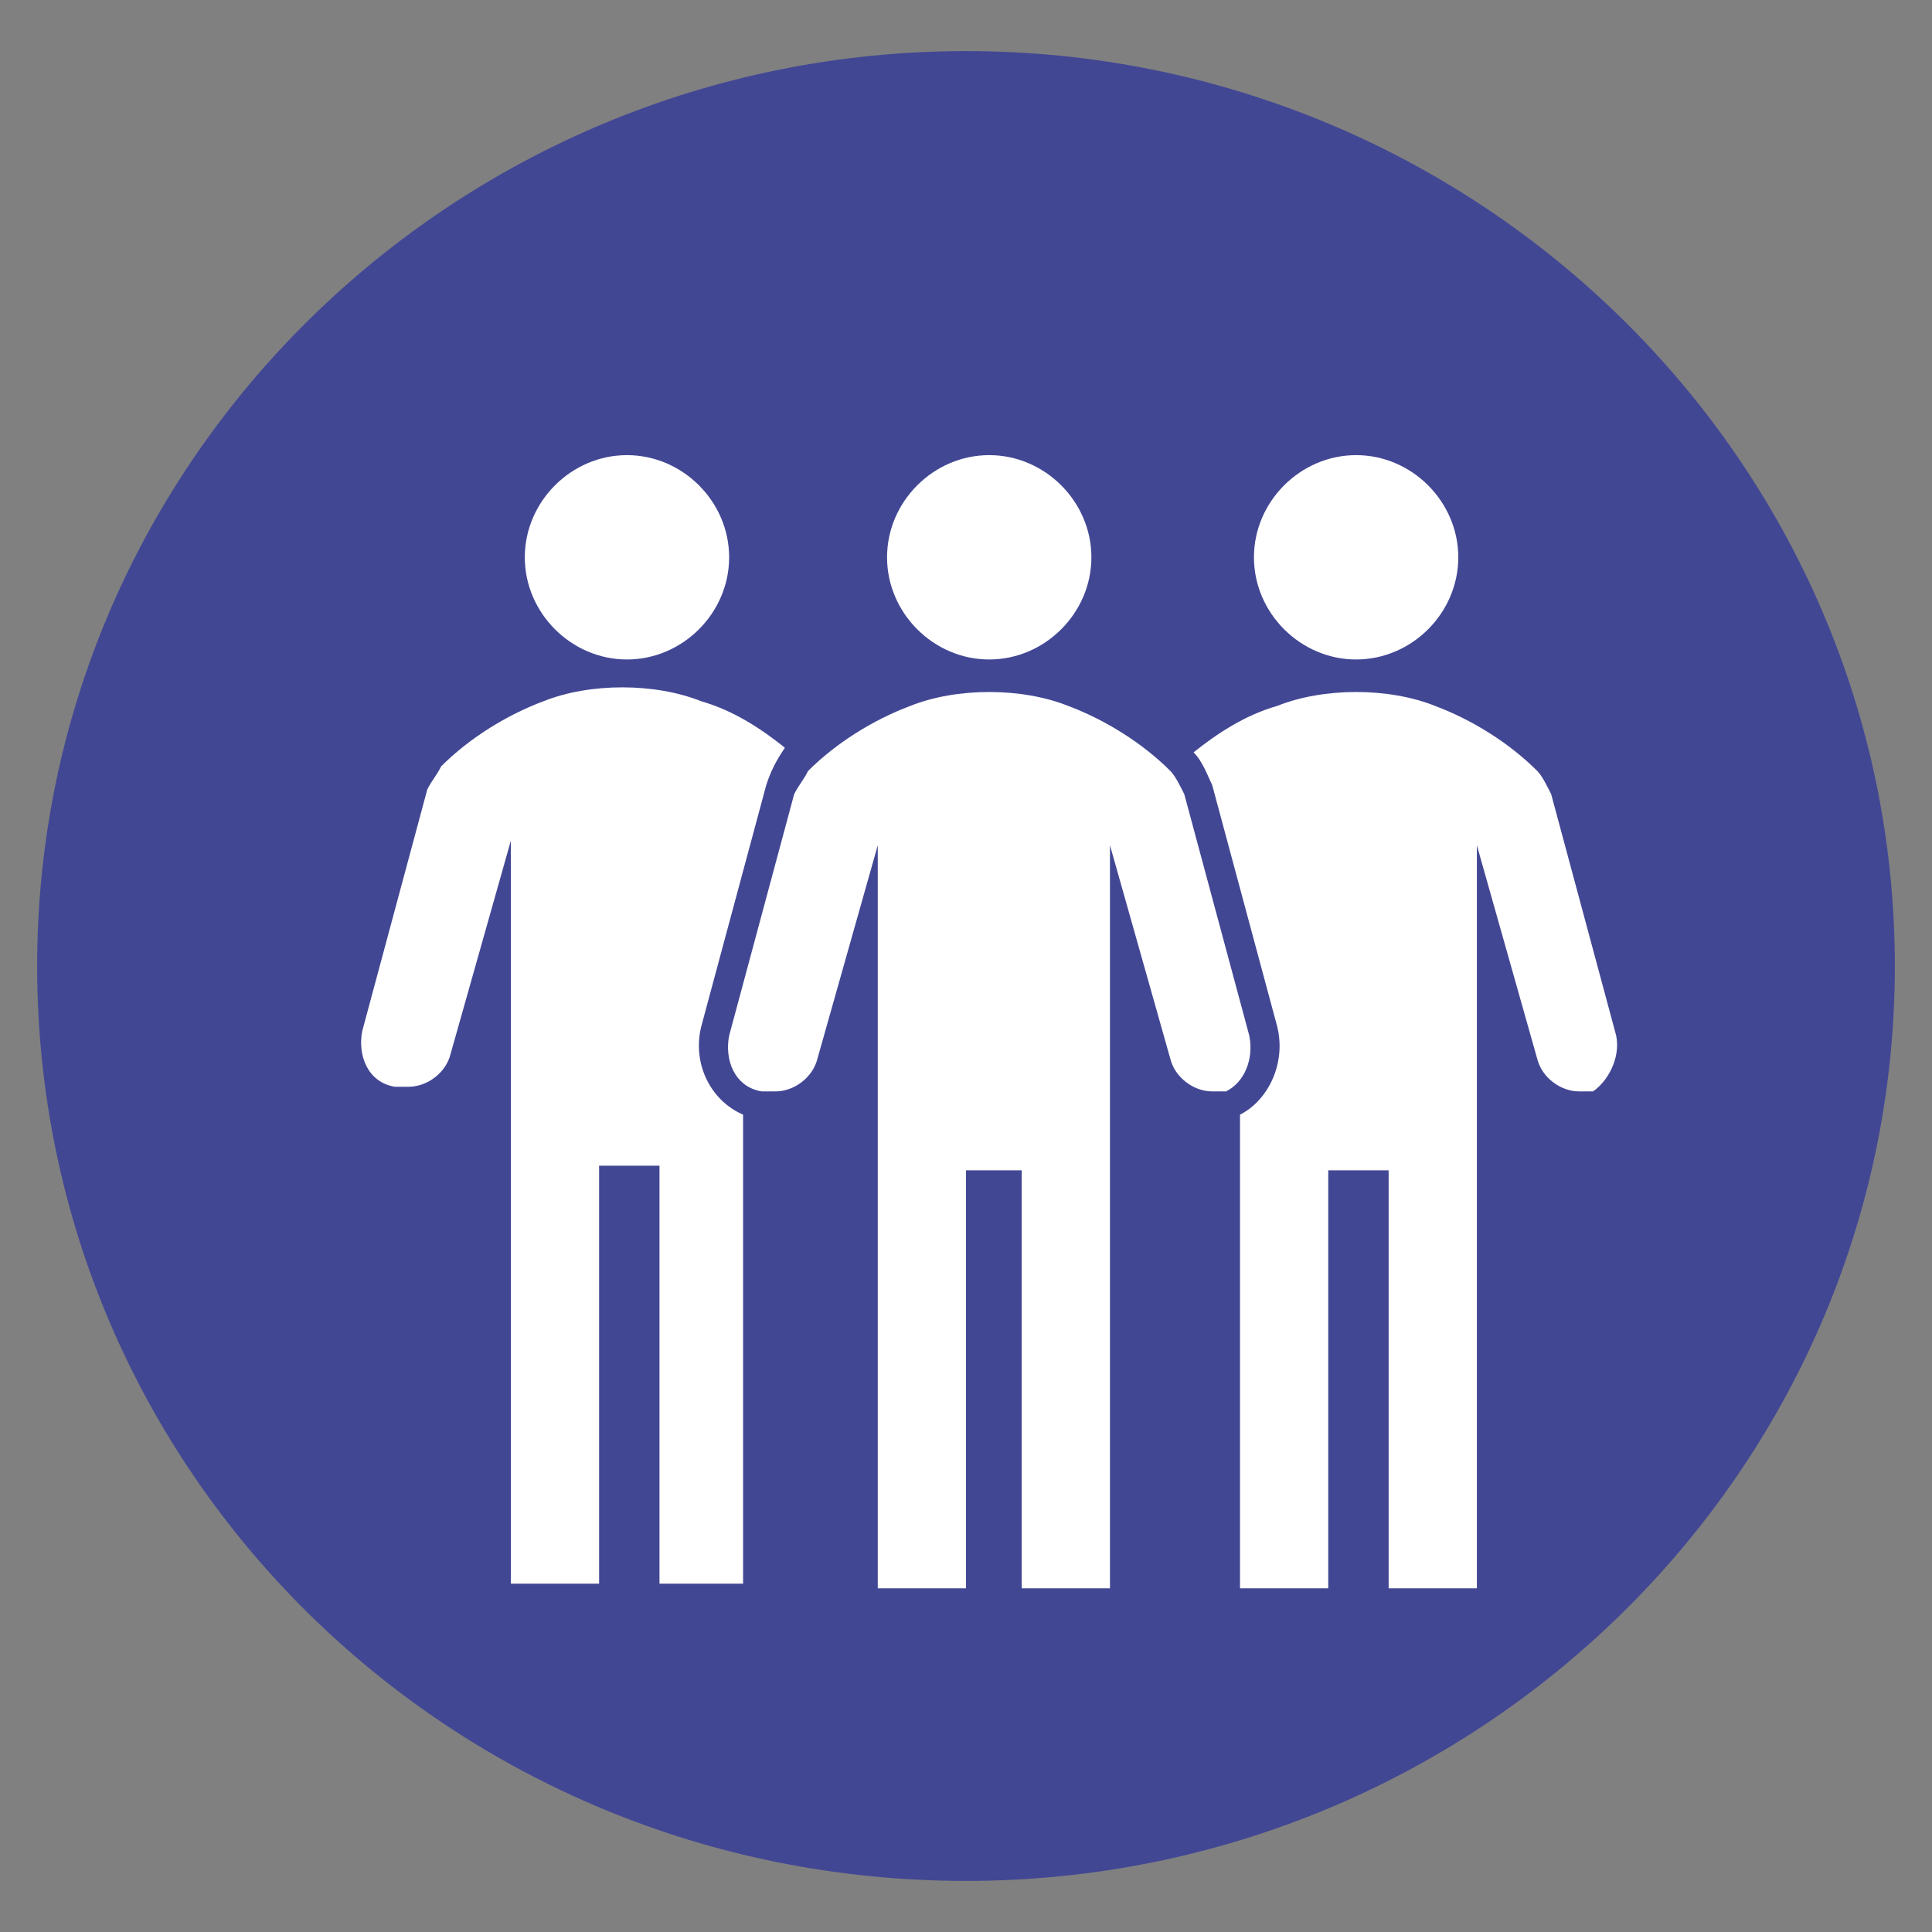
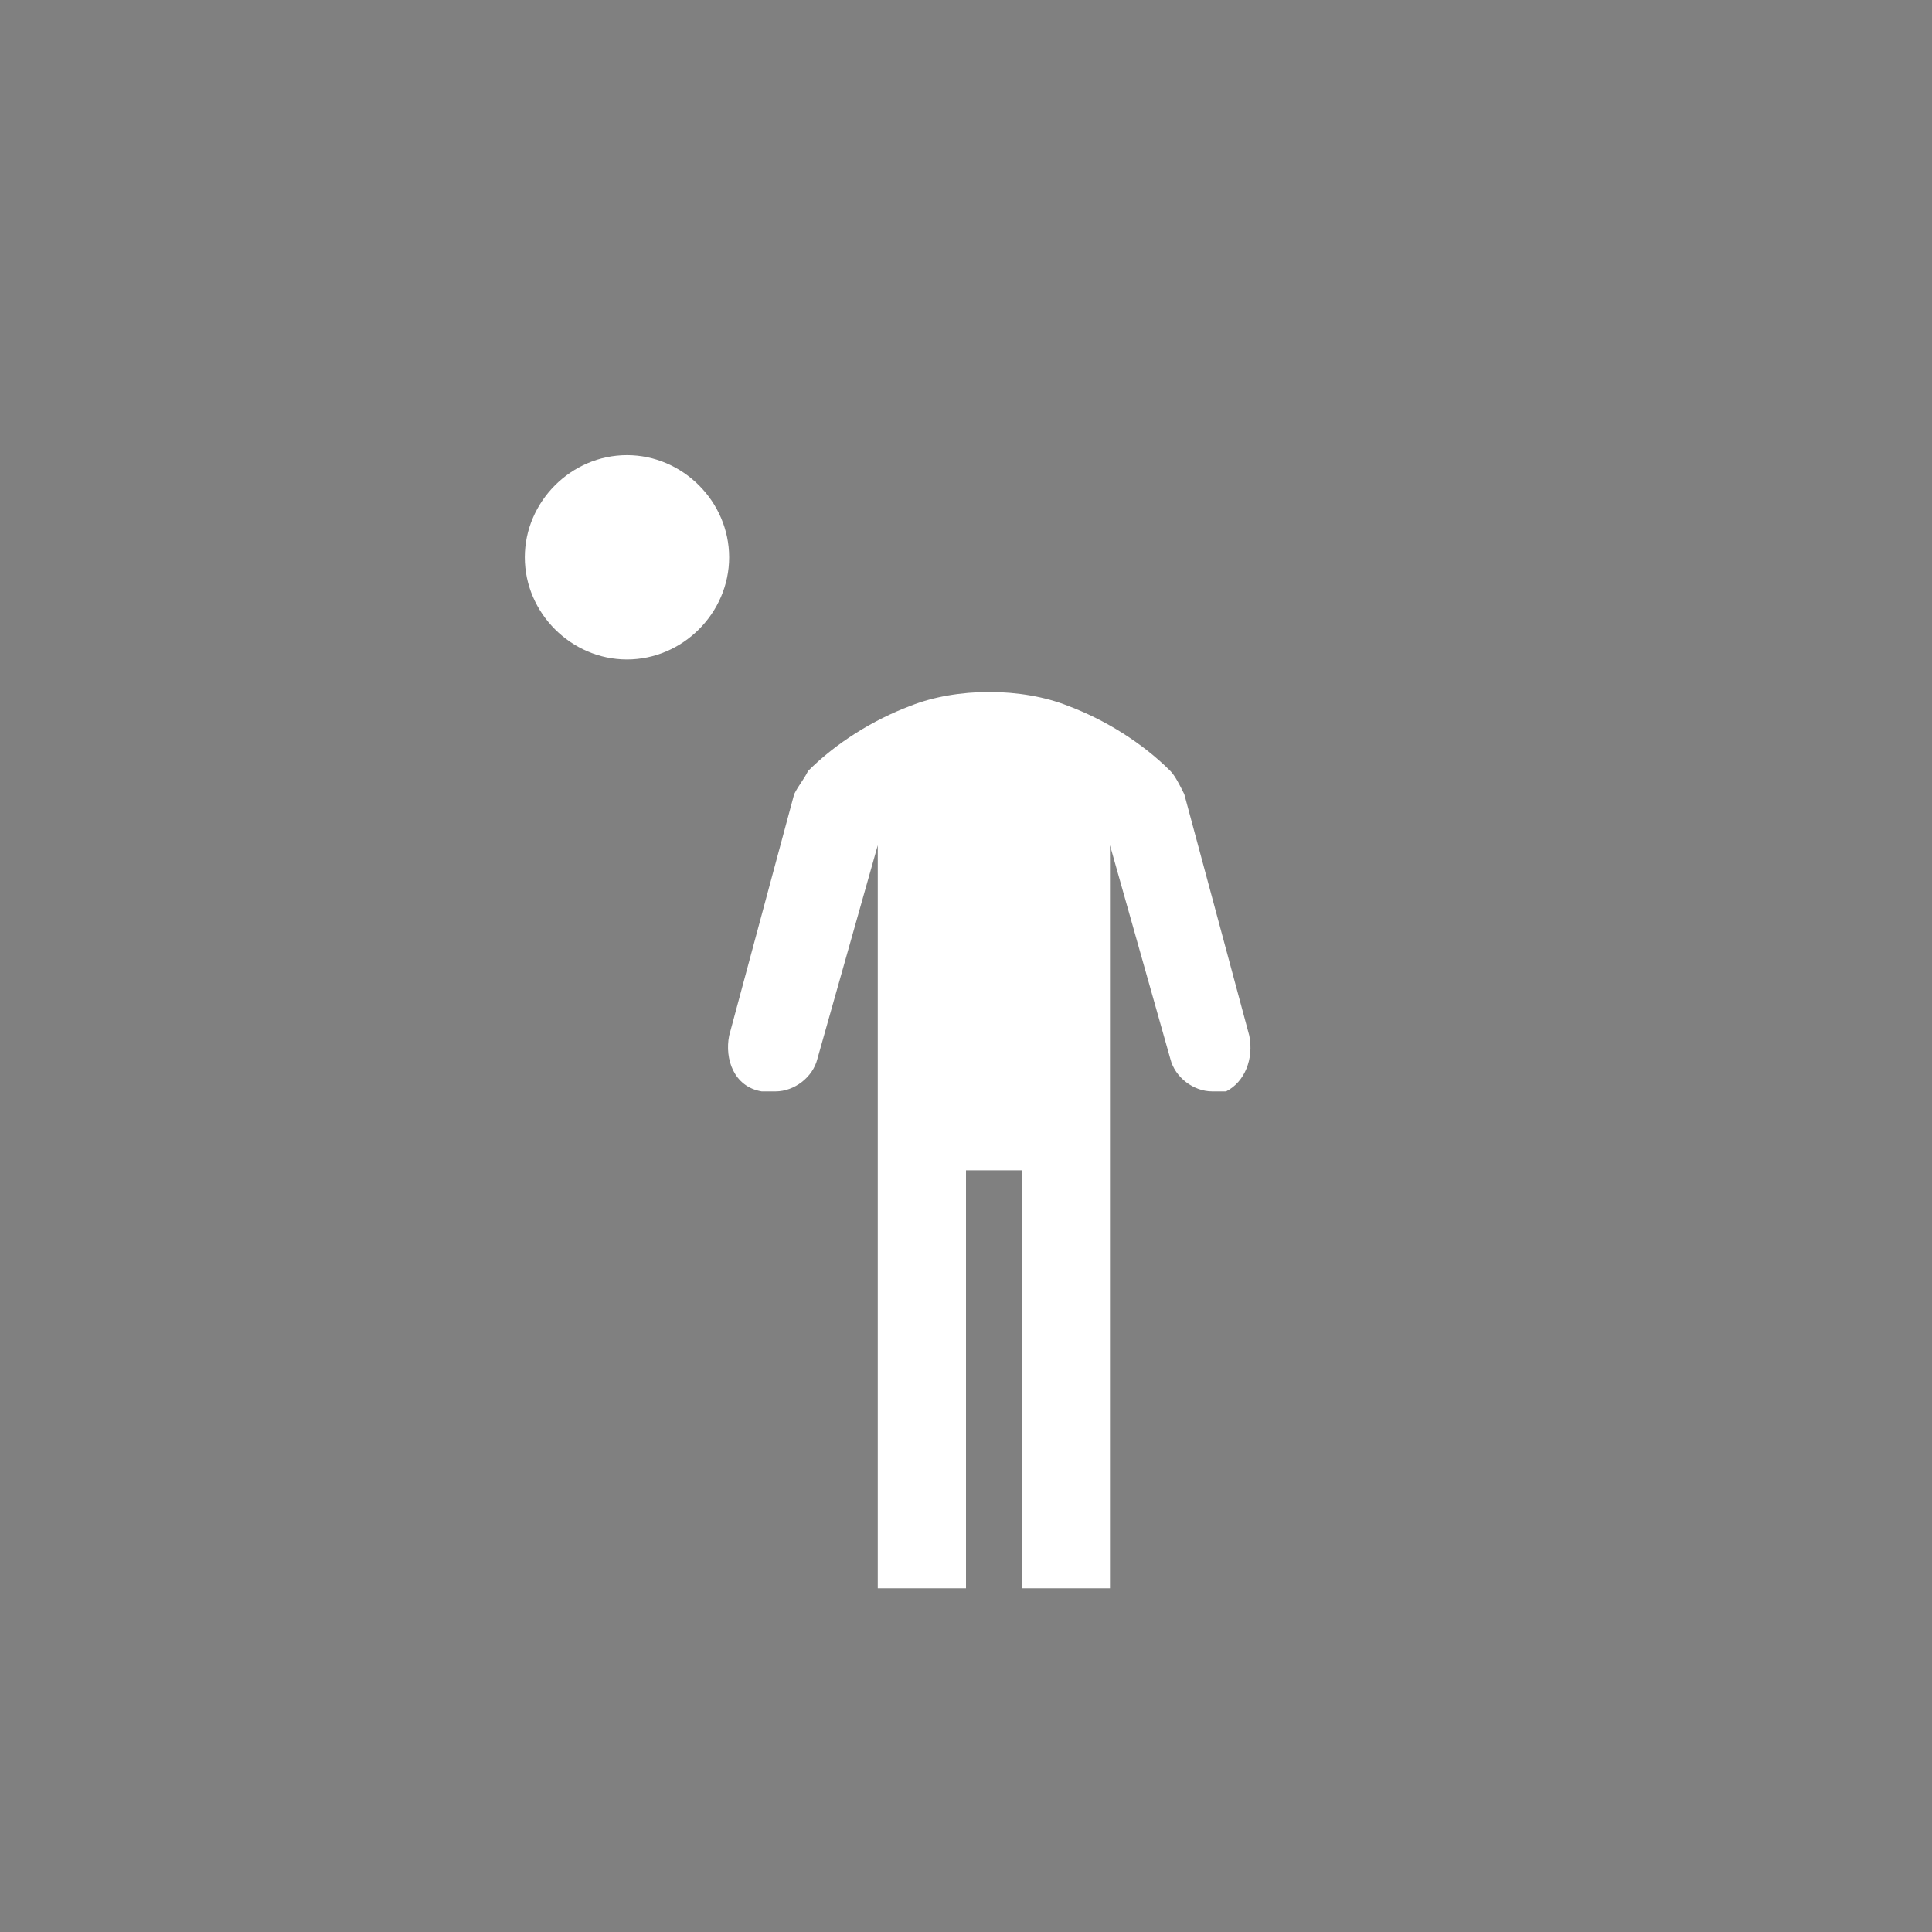
<svg xmlns="http://www.w3.org/2000/svg" version="1.1" id="Calque_1" x="0px" y="0px" width="41.6px" height="41.6px" viewBox="0 0 41.6 41.6" style="enable-background:new 0 0 41.6 41.6;" xml:space="preserve">
  <rect x="0" y="0" width="41.6" height="41.6" fill="#808080" stroke="none" />
  <g>
-     <path style="fill-rule:evenodd;clip-rule:evenodd;fill:#424794;" d="M0.8,20.8c0-10.9,9-19.7,20-19.7c11,0,20,8.8,20,19.7   s-9,19.7-20,19.7C9.7,40.5,0.8,31.7,0.8,20.8z" />
-     <path style="fill:#FFFFFF;" d="M31.4,12c0,1.2-1,2.2-2.2,2.2c-1.2,0-2.2-1-2.2-2.2c0-1.2,1-2.2,2.2-2.2C30.4,9.8,31.4,10.8,31.4,12   z" />
    <path style="fill:#FFFFFF;" d="M15.7,12c0,1.2-1,2.2-2.2,2.2c-1.2,0-2.2-1-2.2-2.2c0-1.2,1-2.2,2.2-2.2C14.7,9.8,15.7,10.8,15.7,12   z" />
-     <path style="fill:#FFFFFF;" d="M23.5,12c0,1.2-1,2.2-2.2,2.2c-1.2,0-2.2-1-2.2-2.2c0-1.2,1-2.2,2.2-2.2C22.5,9.8,23.5,10.8,23.5,12   z" />
    <path style="fill:#FFFFFF;" d="M26.9,22.3l-1.4-5.2c-0.1-0.2-0.2-0.4-0.3-0.5c-0.6-0.6-1.4-1.1-2.2-1.4c-0.5-0.2-1.1-0.3-1.7-0.3   c-0.6,0-1.2,0.1-1.7,0.3c-0.8,0.3-1.6,0.8-2.2,1.4c-0.1,0.2-0.2,0.3-0.3,0.5l-1.4,5.2c-0.1,0.5,0.1,1.1,0.7,1.2c0.1,0,0.2,0,0.3,0   c0.4,0,0.8-0.3,0.9-0.7l1.3-4.6v16h1.9v-9H22v9h1.9v-16l1.3,4.6c0.1,0.4,0.5,0.7,0.9,0.7c0.1,0,0.2,0,0.3,0   C26.8,23.3,27,22.8,26.9,22.3z" />
-     <path style="fill:#FFFFFF;" d="M15.1,22.1l1.4-5.2c0.1-0.3,0.2-0.5,0.4-0.8c-0.5-0.4-1.1-0.8-1.8-1c-0.5-0.2-1.1-0.3-1.7-0.3   c-0.6,0-1.2,0.1-1.7,0.3c-0.8,0.3-1.6,0.8-2.2,1.4c-0.1,0.2-0.2,0.3-0.3,0.5l-1.4,5.2c-0.1,0.5,0.1,1.1,0.7,1.2c0.1,0,0.2,0,0.3,0   c0.4,0,0.8-0.3,0.9-0.7l1.3-4.6v16h1.9v-9h1.3v9H16V24C15.3,23.7,14.9,22.9,15.1,22.1z" />
-     <path style="fill:#FFFFFF;" d="M34.8,22.3l-1.4-5.2c-0.1-0.2-0.2-0.4-0.3-0.5c-0.6-0.6-1.4-1.1-2.2-1.4c-0.5-0.2-1.1-0.3-1.7-0.3   c-0.6,0-1.2,0.1-1.7,0.3c-0.7,0.2-1.3,0.6-1.8,1c0.2,0.2,0.3,0.5,0.4,0.7l1.4,5.2c0.2,0.8-0.2,1.6-0.8,1.9v10.2h1.9v-9h1.3v9h1.9   v-16l1.3,4.6c0.1,0.4,0.5,0.7,0.9,0.7c0.1,0,0.2,0,0.3,0C34.6,23.3,34.9,22.8,34.8,22.3z" />
  </g>
</svg>